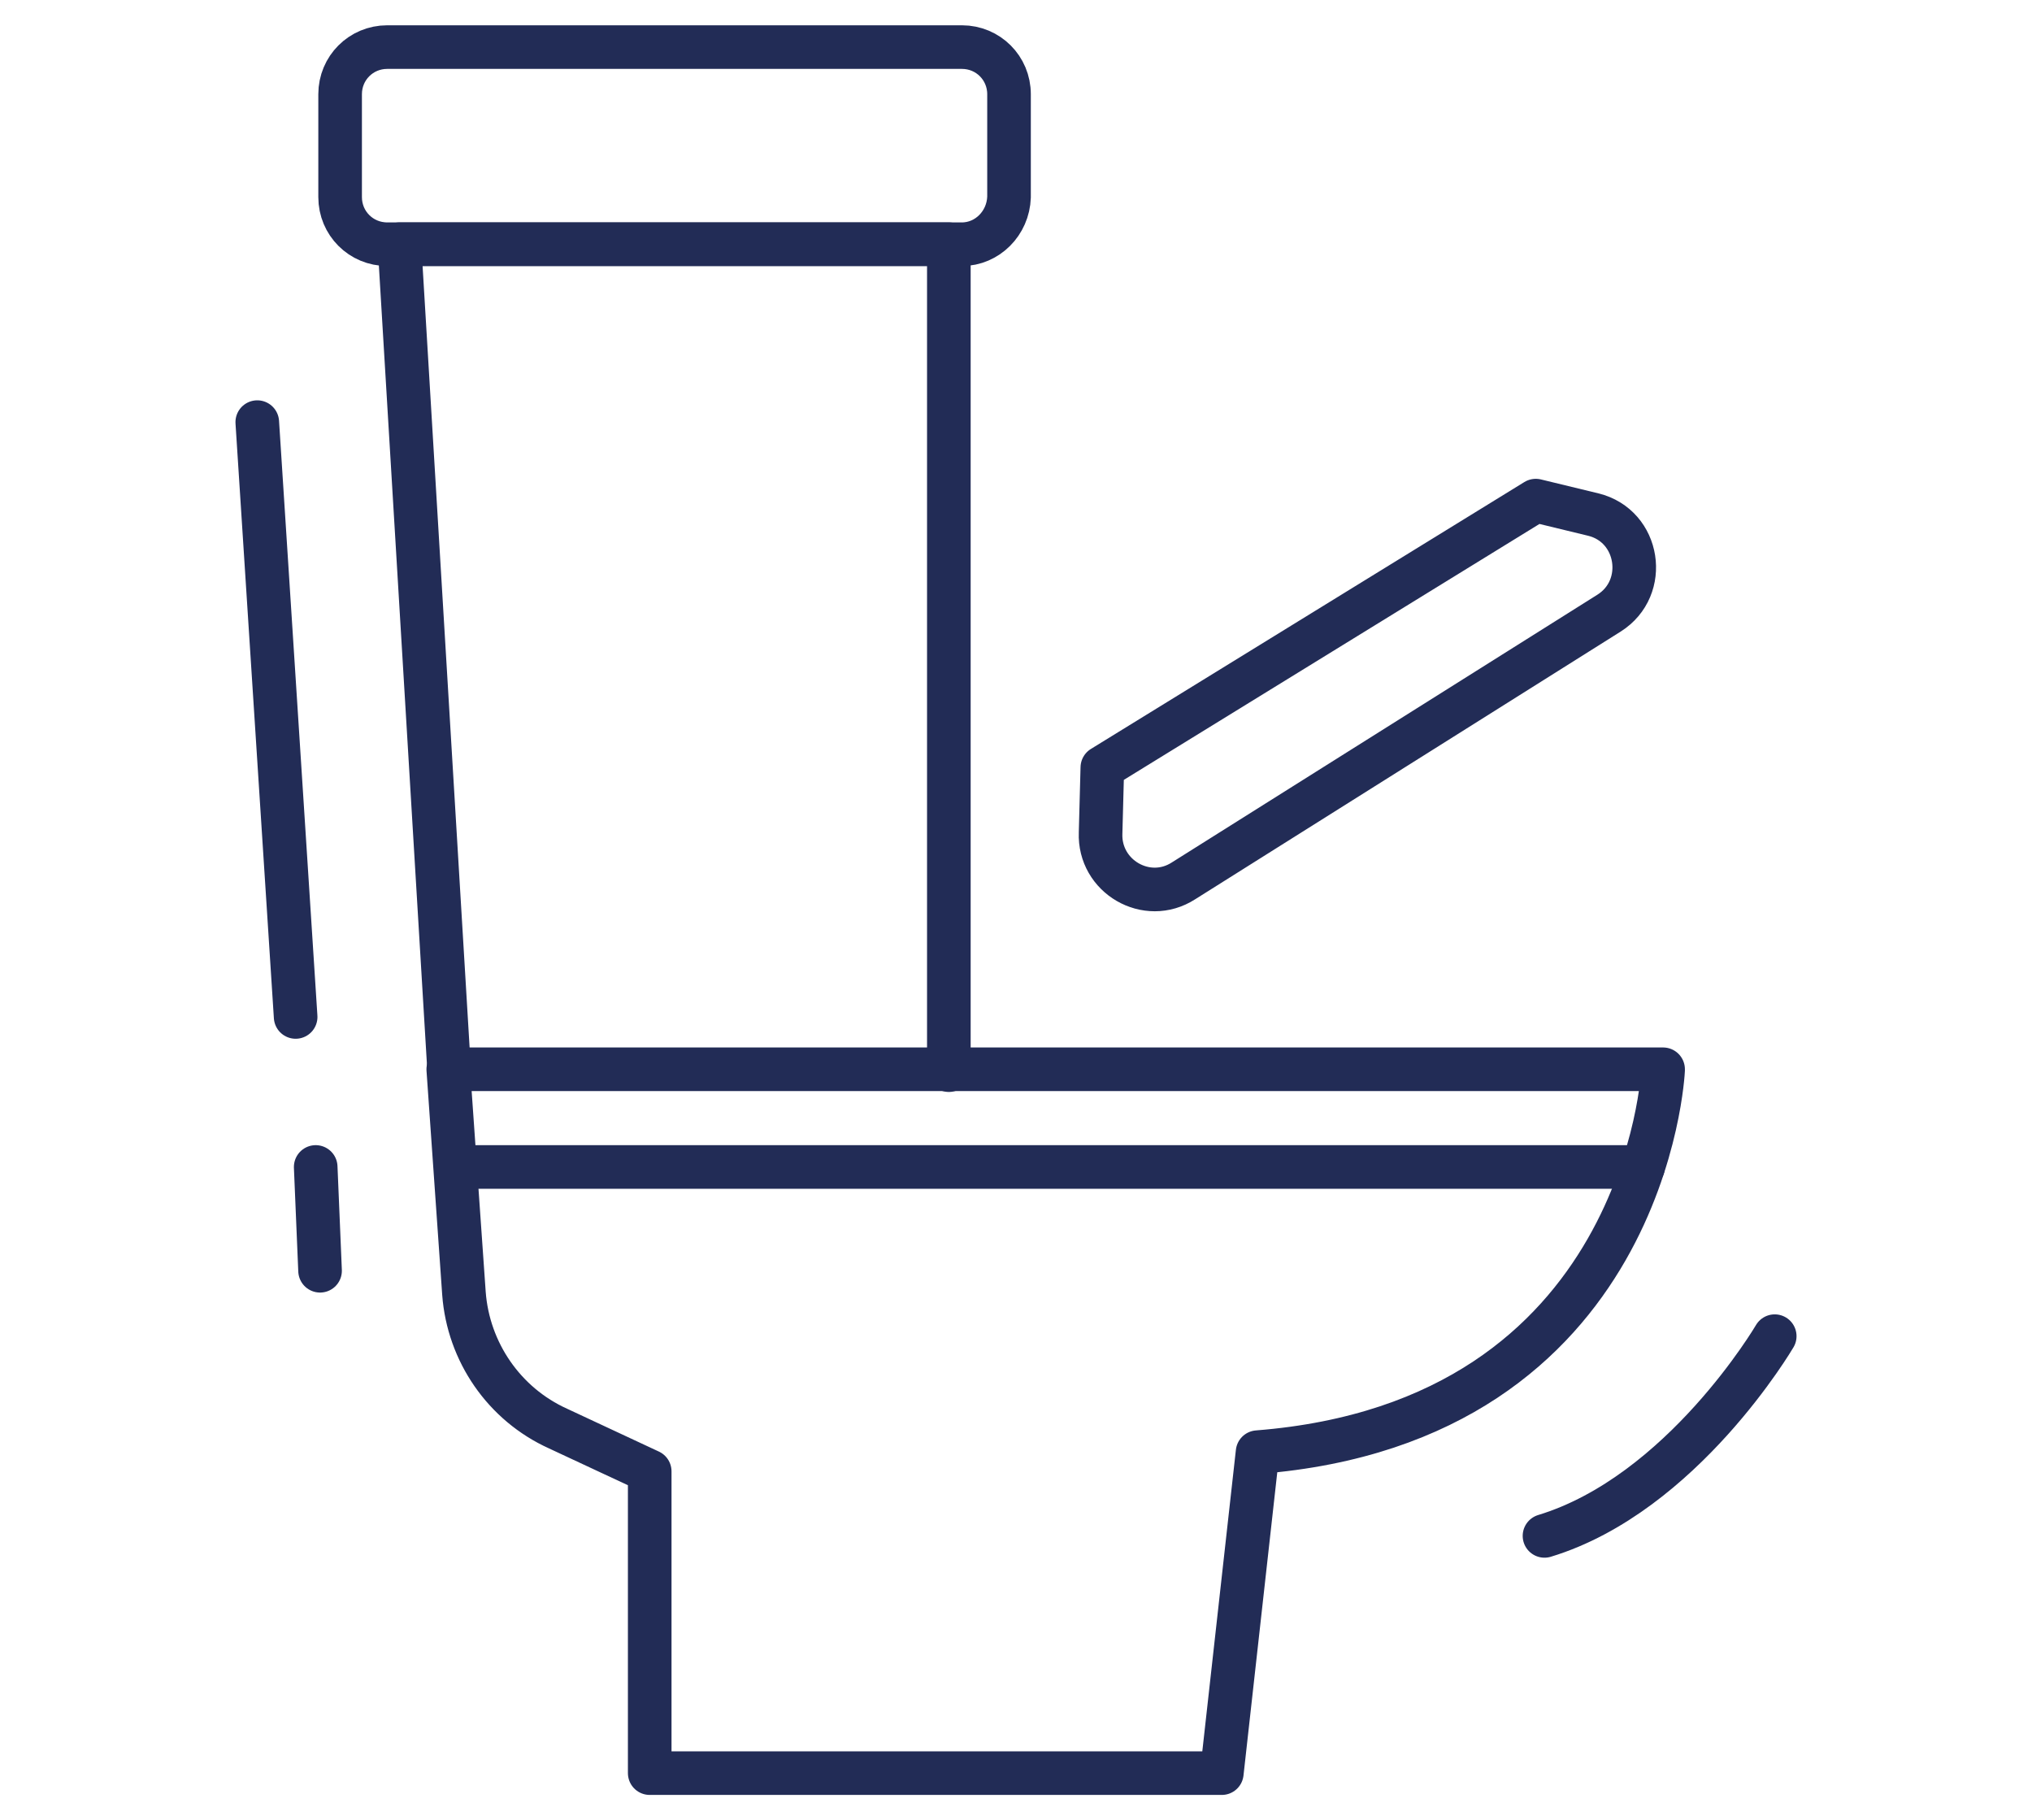
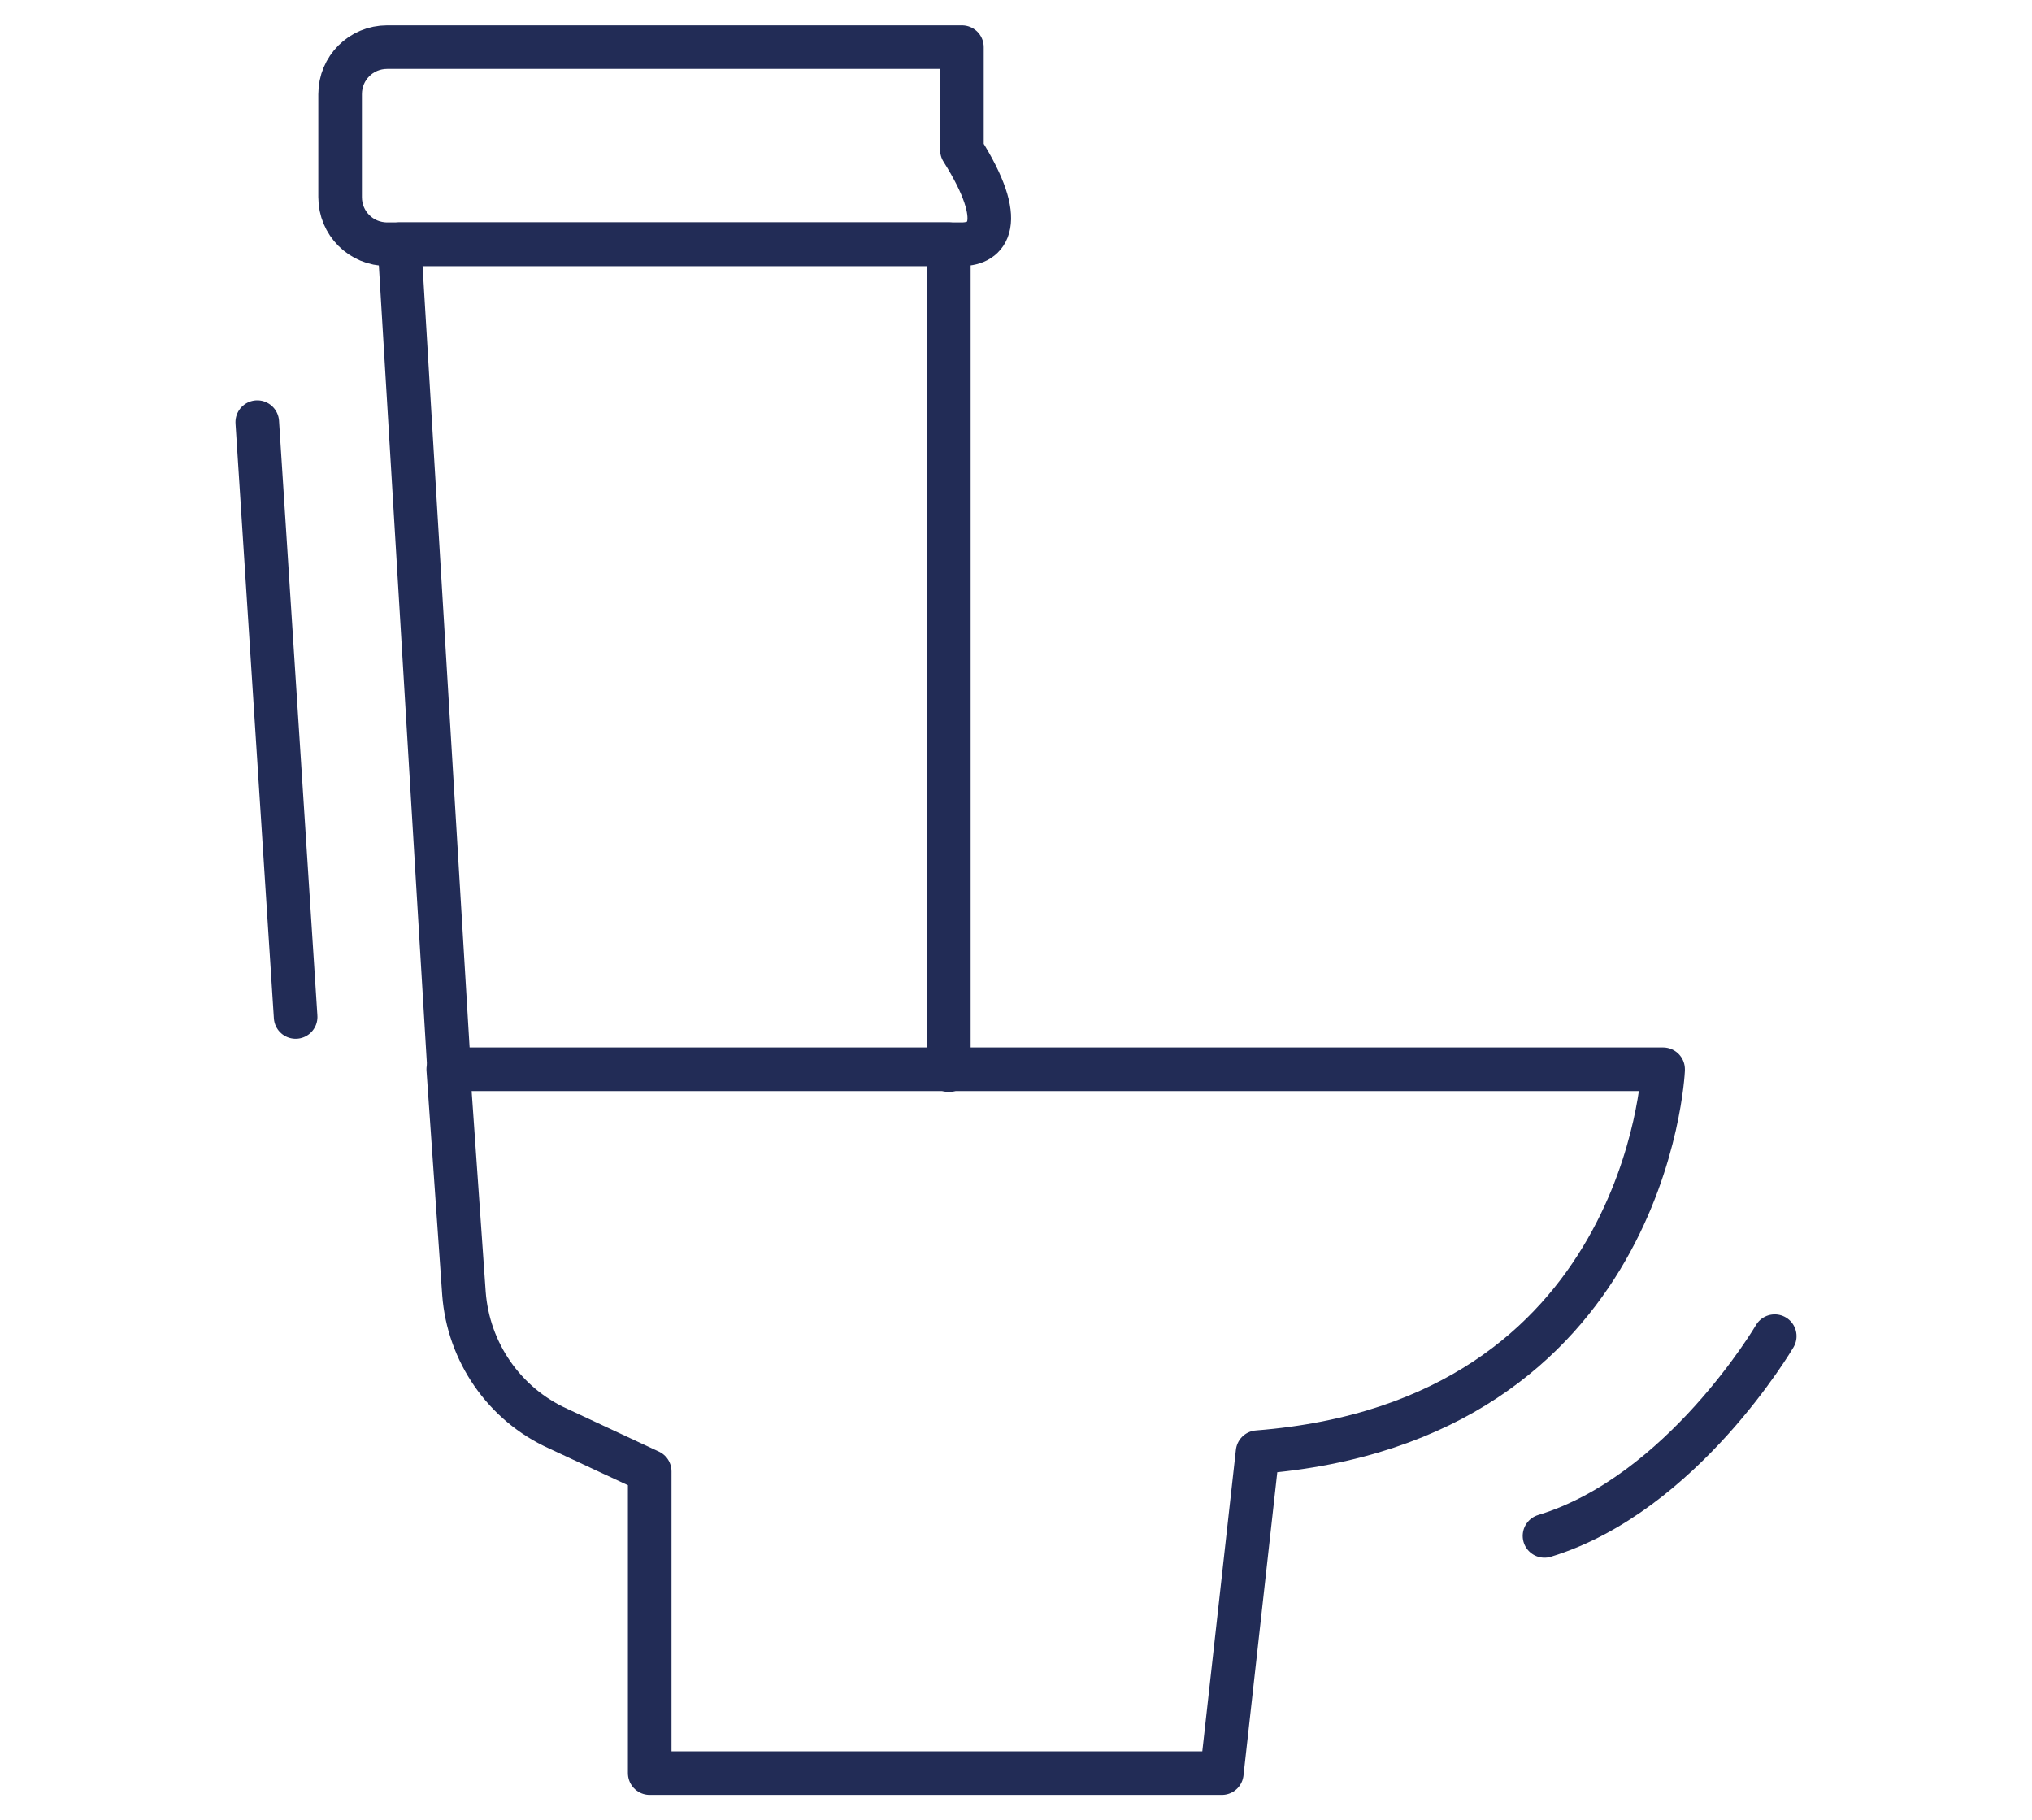
<svg xmlns="http://www.w3.org/2000/svg" version="1.1" id="Capa_1" x="0px" y="0px" viewBox="0 0 233 208.7" style="enable-background:new 0 0 233 208.7;" xml:space="preserve">
  <style type="text/css">
	.st0{fill:none;stroke:#222c56;stroke-width:5;stroke-linecap:round;stroke-linejoin:round;stroke-miterlimit:10;}
</style>
  <g>
    <path class="st0" d="M190.7,122.7c0,0-1.8,40.3-46.5,43.8l-4.1,36.8H74.5v-34.6L64,163.8c-6.2-2.8-10.3-8.8-10.8-15.5l-1.8-25.7   H190.7z" />
    <polyline class="st0" points="51.5,122.7 45.8,28 108.8,28 108.8,122.7  " />
-     <path class="st0" d="M110.3,28H44.4c-3,0-5.4-2.4-5.4-5.4V10.8c0-3,2.4-5.4,5.4-5.4h65.9c3,0,5.4,2.4,5.4,5.4v11.8   C115.6,25.6,113.2,28,110.3,28z" />
-     <path class="st0" d="M135.7,101l48.8-30.7c4.6-2.9,3.5-10-1.8-11.3l-6.6-1.6L126.4,88l-0.2,7.5C126,100.5,131.5,103.7,135.7,101z" />
+     <path class="st0" d="M110.3,28H44.4c-3,0-5.4-2.4-5.4-5.4V10.8c0-3,2.4-5.4,5.4-5.4h65.9v11.8   C115.6,25.6,113.2,28,110.3,28z" />
    <path class="st0" d="M203.5,153.2c0,0-10.6,18.1-26.4,22.9" />
    <line class="st0" x1="29.5" y1="48.4" x2="33.9" y2="116.6" />
-     <line class="st0" x1="36.2" y1="133.8" x2="36.7" y2="145.7" />
-     <line class="st0" x1="188.4" y1="133.8" x2="52.3" y2="133.8" />
  </g>
</svg>